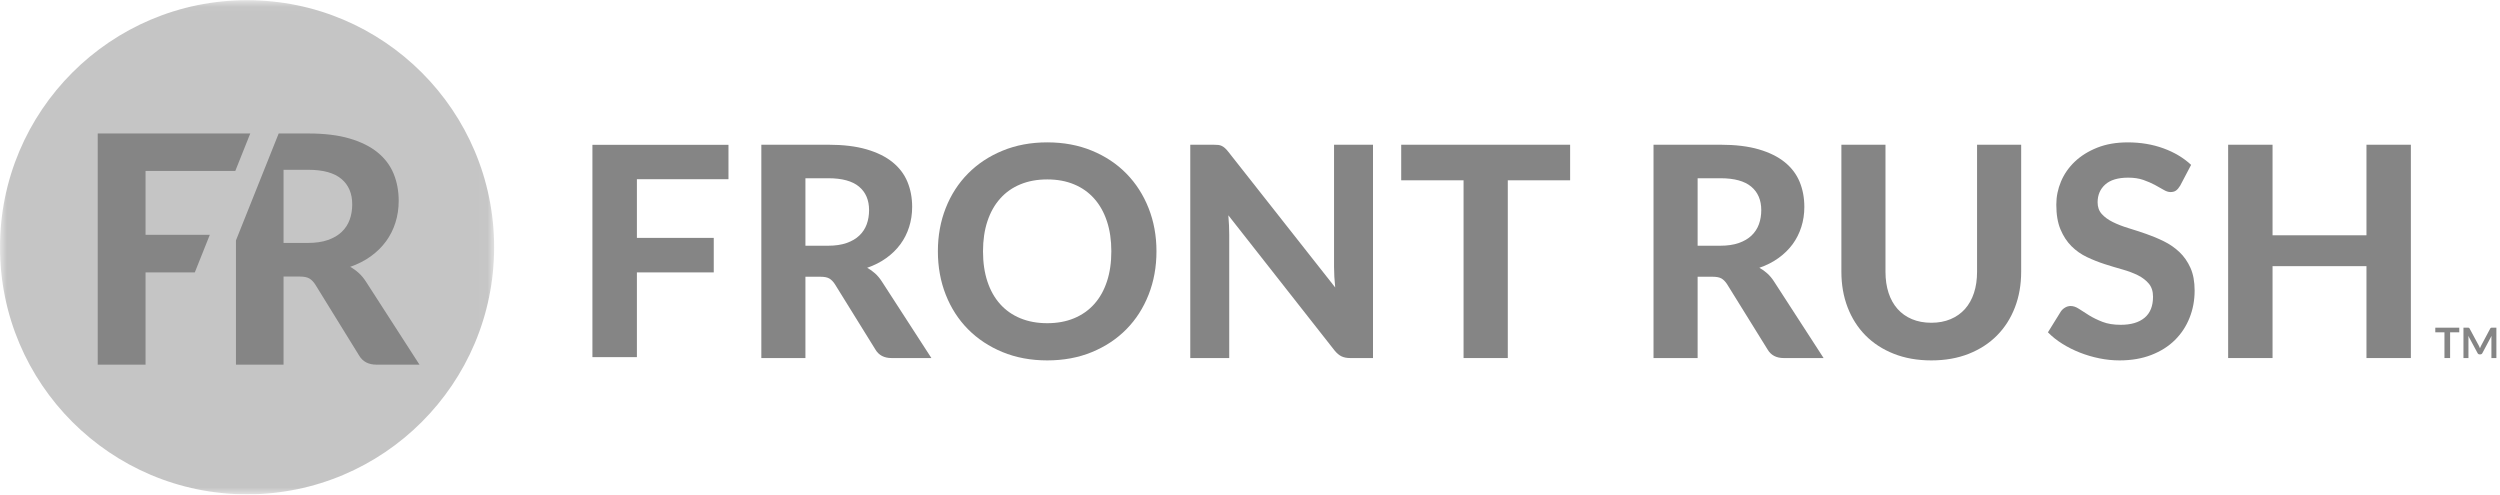
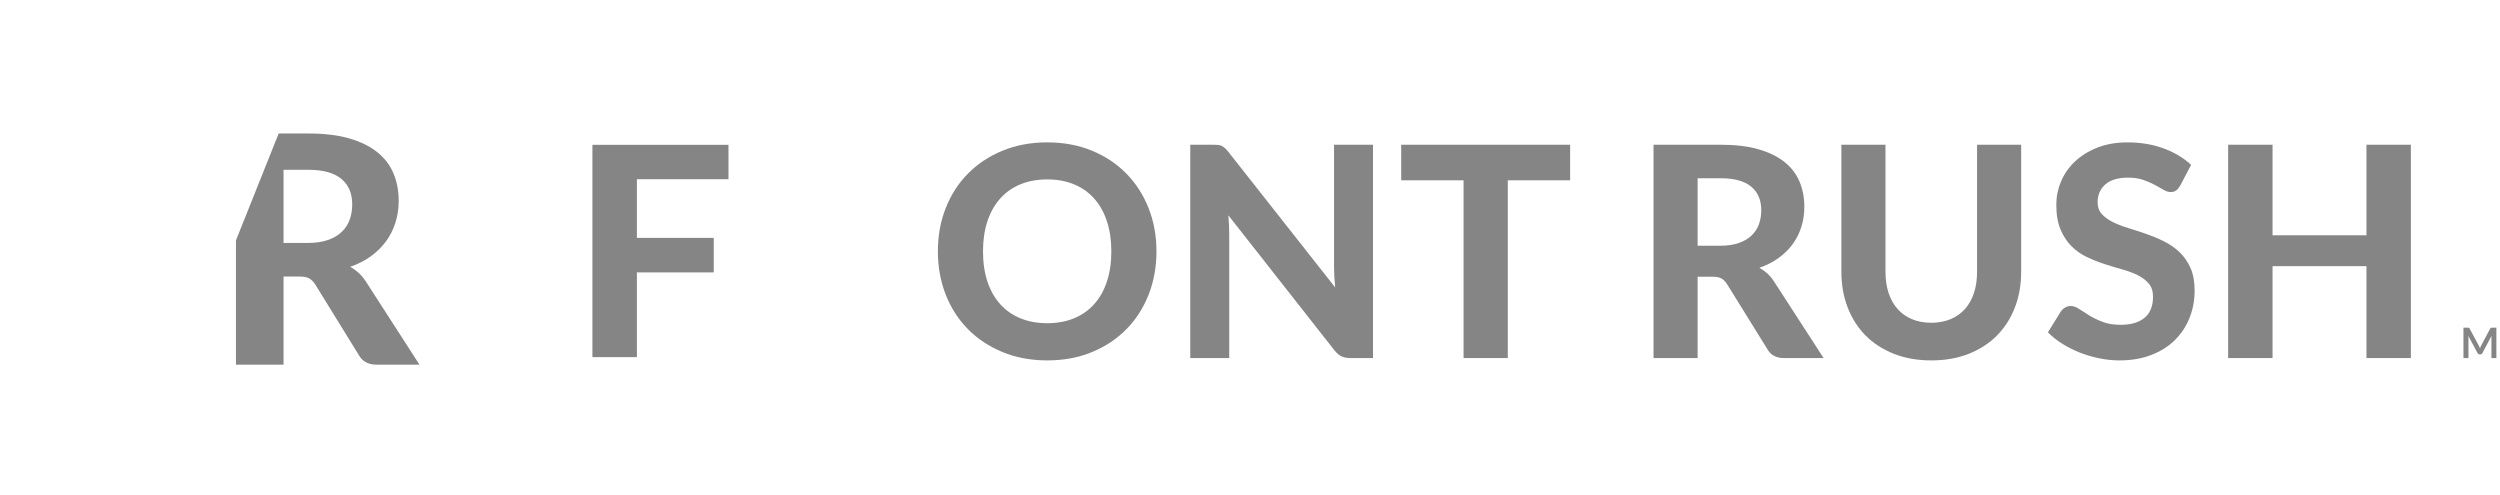
<svg xmlns="http://www.w3.org/2000/svg" xmlns:xlink="http://www.w3.org/1999/xlink" width="182px" height="36px" viewBox="0 0 182 36" version="1.1">
  <title>Front Rush</title>
  <desc>Created with Sketch.</desc>
  <defs>
    <polygon id="path-1" points="0 0.014 35.973 0.014 35.973 35.987 0 35.987" />
  </defs>
  <g id="Page-1" stroke="none" stroke-width="1" fill="none" fill-rule="evenodd">
    <g id="HomePage-2" transform="translate(-230, -1621)">
      <g id="Startups" transform="translate(219, 1421)">
        <g id="STARTUPS" transform="translate(11, 200)">
          <g id="Front-Rush">
            <g id="front_rush-grey">
              <g id="Page-1" transform="translate(43.128, 10.286)" fill="#858585" fill-rule="nonzero">
                <polygon id="Fill-1" points="3.238 2.76 3.238 7.032 8.833 7.032 8.833 9.545 3.238 9.545 3.238 15.713 0 15.713 0 0.257 9.905 0.257 9.905 2.76" />
                <g id="Group-29" transform="translate(12.255, 0)">
-                   <path d="M4.9,7.603 C5.421,7.603 5.871,7.537 6.248,7.405 C6.627,7.273 6.937,7.091 7.179,6.859 C7.422,6.627 7.6,6.354 7.715,6.04 C7.829,5.726 7.886,5.384 7.886,5.013 C7.886,4.278 7.641,3.707 7.153,3.3 C6.664,2.894 5.92,2.69 4.922,2.69 L3.252,2.69 L3.252,7.603 L4.9,7.603 Z M12.423,15.78 L9.523,15.78 C8.981,15.78 8.589,15.572 8.346,15.159 L5.393,10.396 C5.271,10.211 5.137,10.076 4.991,9.989 C4.845,9.904 4.629,9.861 4.343,9.861 L3.252,9.861 L3.252,15.78 L0.042,15.78 L0.042,0.25 L4.922,0.25 C6.006,0.25 6.934,0.362 7.704,0.587 C8.475,0.812 9.106,1.124 9.598,1.524 C10.091,1.923 10.45,2.4 10.679,2.952 C10.907,3.505 11.022,4.114 11.022,4.777 C11.022,5.291 10.948,5.778 10.802,6.238 C10.656,6.698 10.444,7.117 10.165,7.496 C9.887,7.874 9.545,8.209 9.138,8.501 C8.731,8.794 8.268,9.03 7.747,9.208 C7.954,9.322 8.146,9.46 8.325,9.62 C8.503,9.781 8.663,9.972 8.807,10.193 L12.423,15.78 Z" id="Fill-2" />
                  <path d="M25.522,8.009 C25.522,7.196 25.415,6.467 25.201,5.821 C24.988,5.175 24.679,4.625 24.276,4.173 C23.873,3.719 23.384,3.373 22.809,3.135 C22.235,2.895 21.584,2.776 20.857,2.776 C20.129,2.776 19.476,2.895 18.898,3.135 C18.32,3.373 17.83,3.719 17.427,4.173 C17.023,4.625 16.715,5.175 16.501,5.821 C16.287,6.467 16.18,7.196 16.18,8.009 C16.18,8.83 16.287,9.564 16.501,10.208 C16.715,10.854 17.023,11.403 17.427,11.852 C17.83,12.301 18.32,12.646 18.898,12.884 C19.476,13.123 20.129,13.243 20.857,13.243 C21.584,13.243 22.235,13.123 22.809,12.884 C23.384,12.646 23.873,12.301 24.276,11.852 C24.679,11.403 24.988,10.854 25.201,10.208 C25.415,9.564 25.522,8.83 25.522,8.009 M28.808,8.009 C28.808,9.144 28.617,10.197 28.235,11.167 C27.853,12.137 27.315,12.975 26.619,13.682 C25.924,14.388 25.087,14.943 24.11,15.346 C23.132,15.749 22.048,15.951 20.857,15.951 C19.665,15.951 18.581,15.749 17.603,15.346 C16.625,14.943 15.787,14.388 15.088,13.682 C14.389,12.975 13.849,12.137 13.467,11.167 C13.085,10.197 12.895,9.144 12.895,8.009 C12.895,6.875 13.085,5.825 13.467,4.858 C13.849,3.891 14.389,3.054 15.088,2.348 C15.787,1.641 16.625,1.087 17.603,0.684 C18.581,0.281 19.665,0.078 20.857,0.078 C22.048,0.078 23.132,0.281 24.11,0.684 C25.087,1.087 25.924,1.643 26.619,2.353 C27.315,3.063 27.853,3.902 28.235,4.868 C28.617,5.835 28.808,6.882 28.808,8.009" id="Fill-4" />
                  <path d="M44.571,0.25 L44.571,15.78 L42.912,15.78 C42.662,15.78 42.452,15.739 42.281,15.656 C42.11,15.575 41.941,15.434 41.777,15.234 L34.04,5.387 C34.062,5.637 34.078,5.883 34.089,6.126 C34.099,6.368 34.105,6.593 34.105,6.8 L34.105,15.78 L31.269,15.78 L31.269,0.25 L32.959,0.25 C33.095,0.25 33.211,0.256 33.308,0.266 C33.404,0.277 33.491,0.302 33.569,0.341 C33.648,0.38 33.723,0.432 33.795,0.497 C33.866,0.561 33.944,0.646 34.029,0.753 L41.82,10.642 C41.792,10.371 41.771,10.109 41.756,9.855 C41.742,9.603 41.735,9.362 41.735,9.133 L41.735,0.25 L44.571,0.25 Z" id="Fill-6" />
                  <polygon id="Fill-8" points="58.922 2.84 54.384 2.84 54.384 15.78 51.164 15.78 51.164 2.84 46.625 2.84 46.625 0.25 58.922 0.25" />
                  <path d="M69.852,7.603 C70.372,7.603 70.822,7.537 71.2,7.405 C71.578,7.273 71.889,7.091 72.131,6.859 C72.373,6.627 72.552,6.354 72.666,6.04 C72.78,5.726 72.837,5.384 72.837,5.013 C72.837,4.278 72.593,3.707 72.104,3.3 C71.616,2.894 70.872,2.69 69.873,2.69 L68.204,2.69 L68.204,7.603 L69.852,7.603 Z M77.375,15.78 L74.475,15.78 C73.932,15.78 73.54,15.572 73.298,15.159 L70.344,10.396 C70.222,10.211 70.089,10.076 69.943,9.989 C69.796,9.904 69.58,9.861 69.295,9.861 L68.204,9.861 L68.204,15.78 L64.993,15.78 L64.993,0.25 L69.873,0.25 C70.957,0.25 71.885,0.362 72.656,0.587 C73.426,0.812 74.057,1.124 74.55,1.524 C75.042,1.923 75.402,2.4 75.63,2.952 C75.859,3.505 75.973,4.114 75.973,4.777 C75.973,5.291 75.9,5.778 75.753,6.238 C75.607,6.698 75.395,7.117 75.117,7.496 C74.838,7.874 74.496,8.209 74.089,8.501 C73.683,8.794 73.219,9.03 72.698,9.208 C72.905,9.322 73.098,9.46 73.276,9.62 C73.454,9.781 73.615,9.972 73.758,10.193 L77.375,15.78 Z" id="Fill-10" />
                  <path d="M85.219,13.211 C85.74,13.211 86.208,13.123 86.621,12.948 C87.035,12.774 87.384,12.526 87.671,12.205 C87.955,11.884 88.173,11.495 88.323,11.038 C88.473,10.582 88.547,10.068 88.547,9.497 L88.547,0.25 L91.758,0.25 L91.758,9.497 C91.758,10.438 91.607,11.304 91.303,12.093 C91,12.881 90.567,13.56 90.003,14.132 C89.44,14.702 88.754,15.148 87.948,15.469 C87.142,15.79 86.232,15.951 85.219,15.951 C84.206,15.951 83.295,15.79 82.485,15.469 C81.675,15.148 80.989,14.702 80.425,14.132 C79.862,13.56 79.428,12.881 79.125,12.093 C78.821,11.304 78.67,10.438 78.67,9.497 L78.67,0.25 L81.88,0.25 L81.88,9.497 C81.88,10.068 81.956,10.582 82.105,11.038 C82.256,11.495 82.472,11.884 82.758,12.205 C83.043,12.526 83.393,12.774 83.806,12.948 C84.22,13.123 84.691,13.211 85.219,13.211" id="Fill-12" />
                  <path d="M103.337,3.225 C103.237,3.39 103.136,3.509 103.032,3.584 C102.929,3.659 102.795,3.696 102.631,3.696 C102.474,3.696 102.305,3.641 102.123,3.53 C101.941,3.42 101.729,3.301 101.485,3.172 C101.243,3.043 100.965,2.924 100.652,2.813 C100.337,2.703 99.97,2.647 99.549,2.647 C98.807,2.647 98.25,2.813 97.879,3.145 C97.509,3.477 97.323,3.91 97.323,4.445 C97.323,4.788 97.425,5.072 97.628,5.296 C97.831,5.521 98.099,5.715 98.431,5.88 C98.763,6.044 99.138,6.19 99.56,6.319 C99.981,6.447 100.412,6.588 100.855,6.741 C101.297,6.895 101.729,7.075 102.15,7.282 C102.57,7.488 102.946,7.749 103.279,8.063 C103.61,8.377 103.878,8.76 104.082,9.213 C104.285,9.667 104.386,10.218 104.386,10.867 C104.386,11.573 104.263,12.235 104.016,12.852 C103.771,13.47 103.416,14.008 102.952,14.468 C102.489,14.928 101.916,15.29 101.234,15.555 C100.553,15.819 99.781,15.951 98.917,15.951 C98.425,15.951 97.935,15.901 97.447,15.8 C96.957,15.701 96.487,15.562 96.033,15.383 C95.581,15.205 95.154,14.991 94.755,14.741 C94.355,14.491 94.006,14.213 93.706,13.907 L94.648,12.387 C94.726,12.274 94.83,12.178 94.958,12.103 C95.086,12.028 95.222,11.991 95.365,11.991 C95.557,11.991 95.76,12.062 95.975,12.204 C96.189,12.348 96.435,12.505 96.713,12.676 C96.992,12.847 97.315,13.004 97.682,13.147 C98.049,13.289 98.49,13.36 99.003,13.36 C99.753,13.36 100.332,13.19 100.743,12.847 C101.153,12.505 101.357,11.994 101.357,11.317 C101.357,10.924 101.256,10.607 101.052,10.364 C100.849,10.122 100.584,9.918 100.256,9.754 C99.927,9.59 99.552,9.449 99.132,9.331 C98.71,9.213 98.279,9.084 97.836,8.941 C97.394,8.798 96.963,8.627 96.542,8.427 C96.121,8.227 95.747,7.963 95.418,7.635 C95.09,7.307 94.824,6.9 94.621,6.415 C94.417,5.93 94.316,5.327 94.316,4.606 C94.316,4.028 94.431,3.468 94.658,2.926 C94.886,2.384 95.222,1.902 95.664,1.481 C96.106,1.06 96.65,0.721 97.296,0.464 C97.942,0.207 98.682,0.079 99.517,0.079 C100.451,0.079 101.317,0.223 102.112,0.512 C102.908,0.801 103.579,1.203 104.13,1.716 L103.337,3.225 Z" id="Fill-14" />
                  <polygon id="Fill-16" points="120.128 0.25 120.128 15.78 116.896 15.78 116.896 9.09 110.058 9.09 110.058 15.78 106.826 15.78 106.826 0.25 110.058 0.25 110.058 6.843 116.896 6.843 116.896 0.25" />
-                   <polygon id="Fill-18" points="123.652 13.907 122.985 13.907 122.985 15.78 122.574 15.78 122.574 13.907 121.907 13.907 121.907 13.569 123.652 13.569" />
                  <path d="M126.354,13.569 L126.354,15.78 L125.992,15.78 L125.992,14.351 C125.992,14.294 125.995,14.232 126.001,14.166 L125.333,15.422 C125.302,15.482 125.253,15.512 125.188,15.512 L125.13,15.512 C125.065,15.512 125.016,15.482 124.985,15.422 L124.308,14.162 C124.312,14.195 124.315,14.229 124.317,14.262 C124.318,14.294 124.32,14.324 124.32,14.351 L124.32,15.78 L123.957,15.78 L123.957,13.569 L124.268,13.569 C124.286,13.569 124.302,13.569 124.315,13.57 C124.328,13.571 124.34,13.574 124.351,13.578 C124.361,13.582 124.371,13.589 124.38,13.598 C124.389,13.607 124.397,13.619 124.405,13.634 L125.067,14.862 C125.084,14.894 125.1,14.928 125.115,14.963 C125.13,14.998 125.145,15.033 125.159,15.07 C125.173,15.032 125.188,14.996 125.204,14.961 C125.218,14.925 125.234,14.892 125.252,14.859 L125.905,13.634 C125.913,13.619 125.922,13.607 125.931,13.598 C125.94,13.589 125.95,13.582 125.961,13.578 C125.971,13.574 125.984,13.571 125.997,13.57 C126.01,13.569 126.026,13.569 126.044,13.569 L126.354,13.569 Z" id="Fill-20" />
                </g>
              </g>
              <g id="Page-1-Copy-3">
                <g id="Group-3">
                  <g id="Fill-1-Clipped">
                    <mask id="mask-2" fill="white">
                      <use xlink:href="#path-1" />
                    </mask>
                    <g id="path-1" />
-                     <path d="M35.973,18 C35.973,27.934 27.92,35.987 17.986,35.987 C8.053,35.987 0,27.934 0,18 C0,8.067 8.053,0.014 17.986,0.014 C27.92,0.014 35.973,8.067 35.973,18" id="Fill-1" fill="#C5C5C5" fill-rule="nonzero" mask="url(#mask-2)" />
                  </g>
                </g>
                <path d="M24.88,16.879 C24.618,17.131 24.283,17.328 23.875,17.471 C23.467,17.614 22.982,17.685 22.421,17.685 L20.642,17.685 L20.642,12.361 L22.443,12.361 C23.521,12.361 24.324,12.582 24.851,13.023 C25.378,13.463 25.642,14.082 25.642,14.878 C25.642,15.28 25.58,15.652 25.457,15.992 C25.334,16.332 25.141,16.628 24.88,16.879 Z M26.635,20.493 C26.481,20.253 26.307,20.046 26.115,19.872 C25.923,19.698 25.715,19.549 25.492,19.425 C26.054,19.232 26.554,18.977 26.993,18.66 C27.432,18.342 27.801,17.979 28.102,17.57 C28.402,17.159 28.631,16.705 28.788,16.206 C28.946,15.708 29.025,15.18 29.025,14.623 C29.025,13.904 28.902,13.245 28.656,12.646 C28.409,12.046 28.021,11.53 27.489,11.097 C26.958,10.664 26.277,10.325 25.445,10.082 C24.614,9.838 23.614,9.717 22.443,9.717 L20.288,9.717 L17.178,17.5 L17.178,26.547 L20.642,26.547 L20.642,20.133 L21.82,20.133 C22.128,20.133 22.36,20.18 22.518,20.272 C22.676,20.365 22.82,20.512 22.951,20.712 L26.139,25.875 C26.4,26.323 26.824,26.547 27.408,26.547 L30.538,26.547 L26.635,20.493 Z" id="Fill-4" fill="#858585" fill-rule="nonzero" />
-                 <polygon id="Fill-6" fill="#858585" fill-rule="nonzero" points="17.77 9.717 17.292 9.717 7.114 9.717 7.114 26.547 10.597 26.547 10.597 19.831 14.182 19.831 15.274 17.094 10.597 17.094 10.597 12.442 17.131 12.442 17.292 12.038 17.77 10.841 18.219 9.717" />
              </g>
            </g>
          </g>
        </g>
      </g>
    </g>
  </g>
</svg>